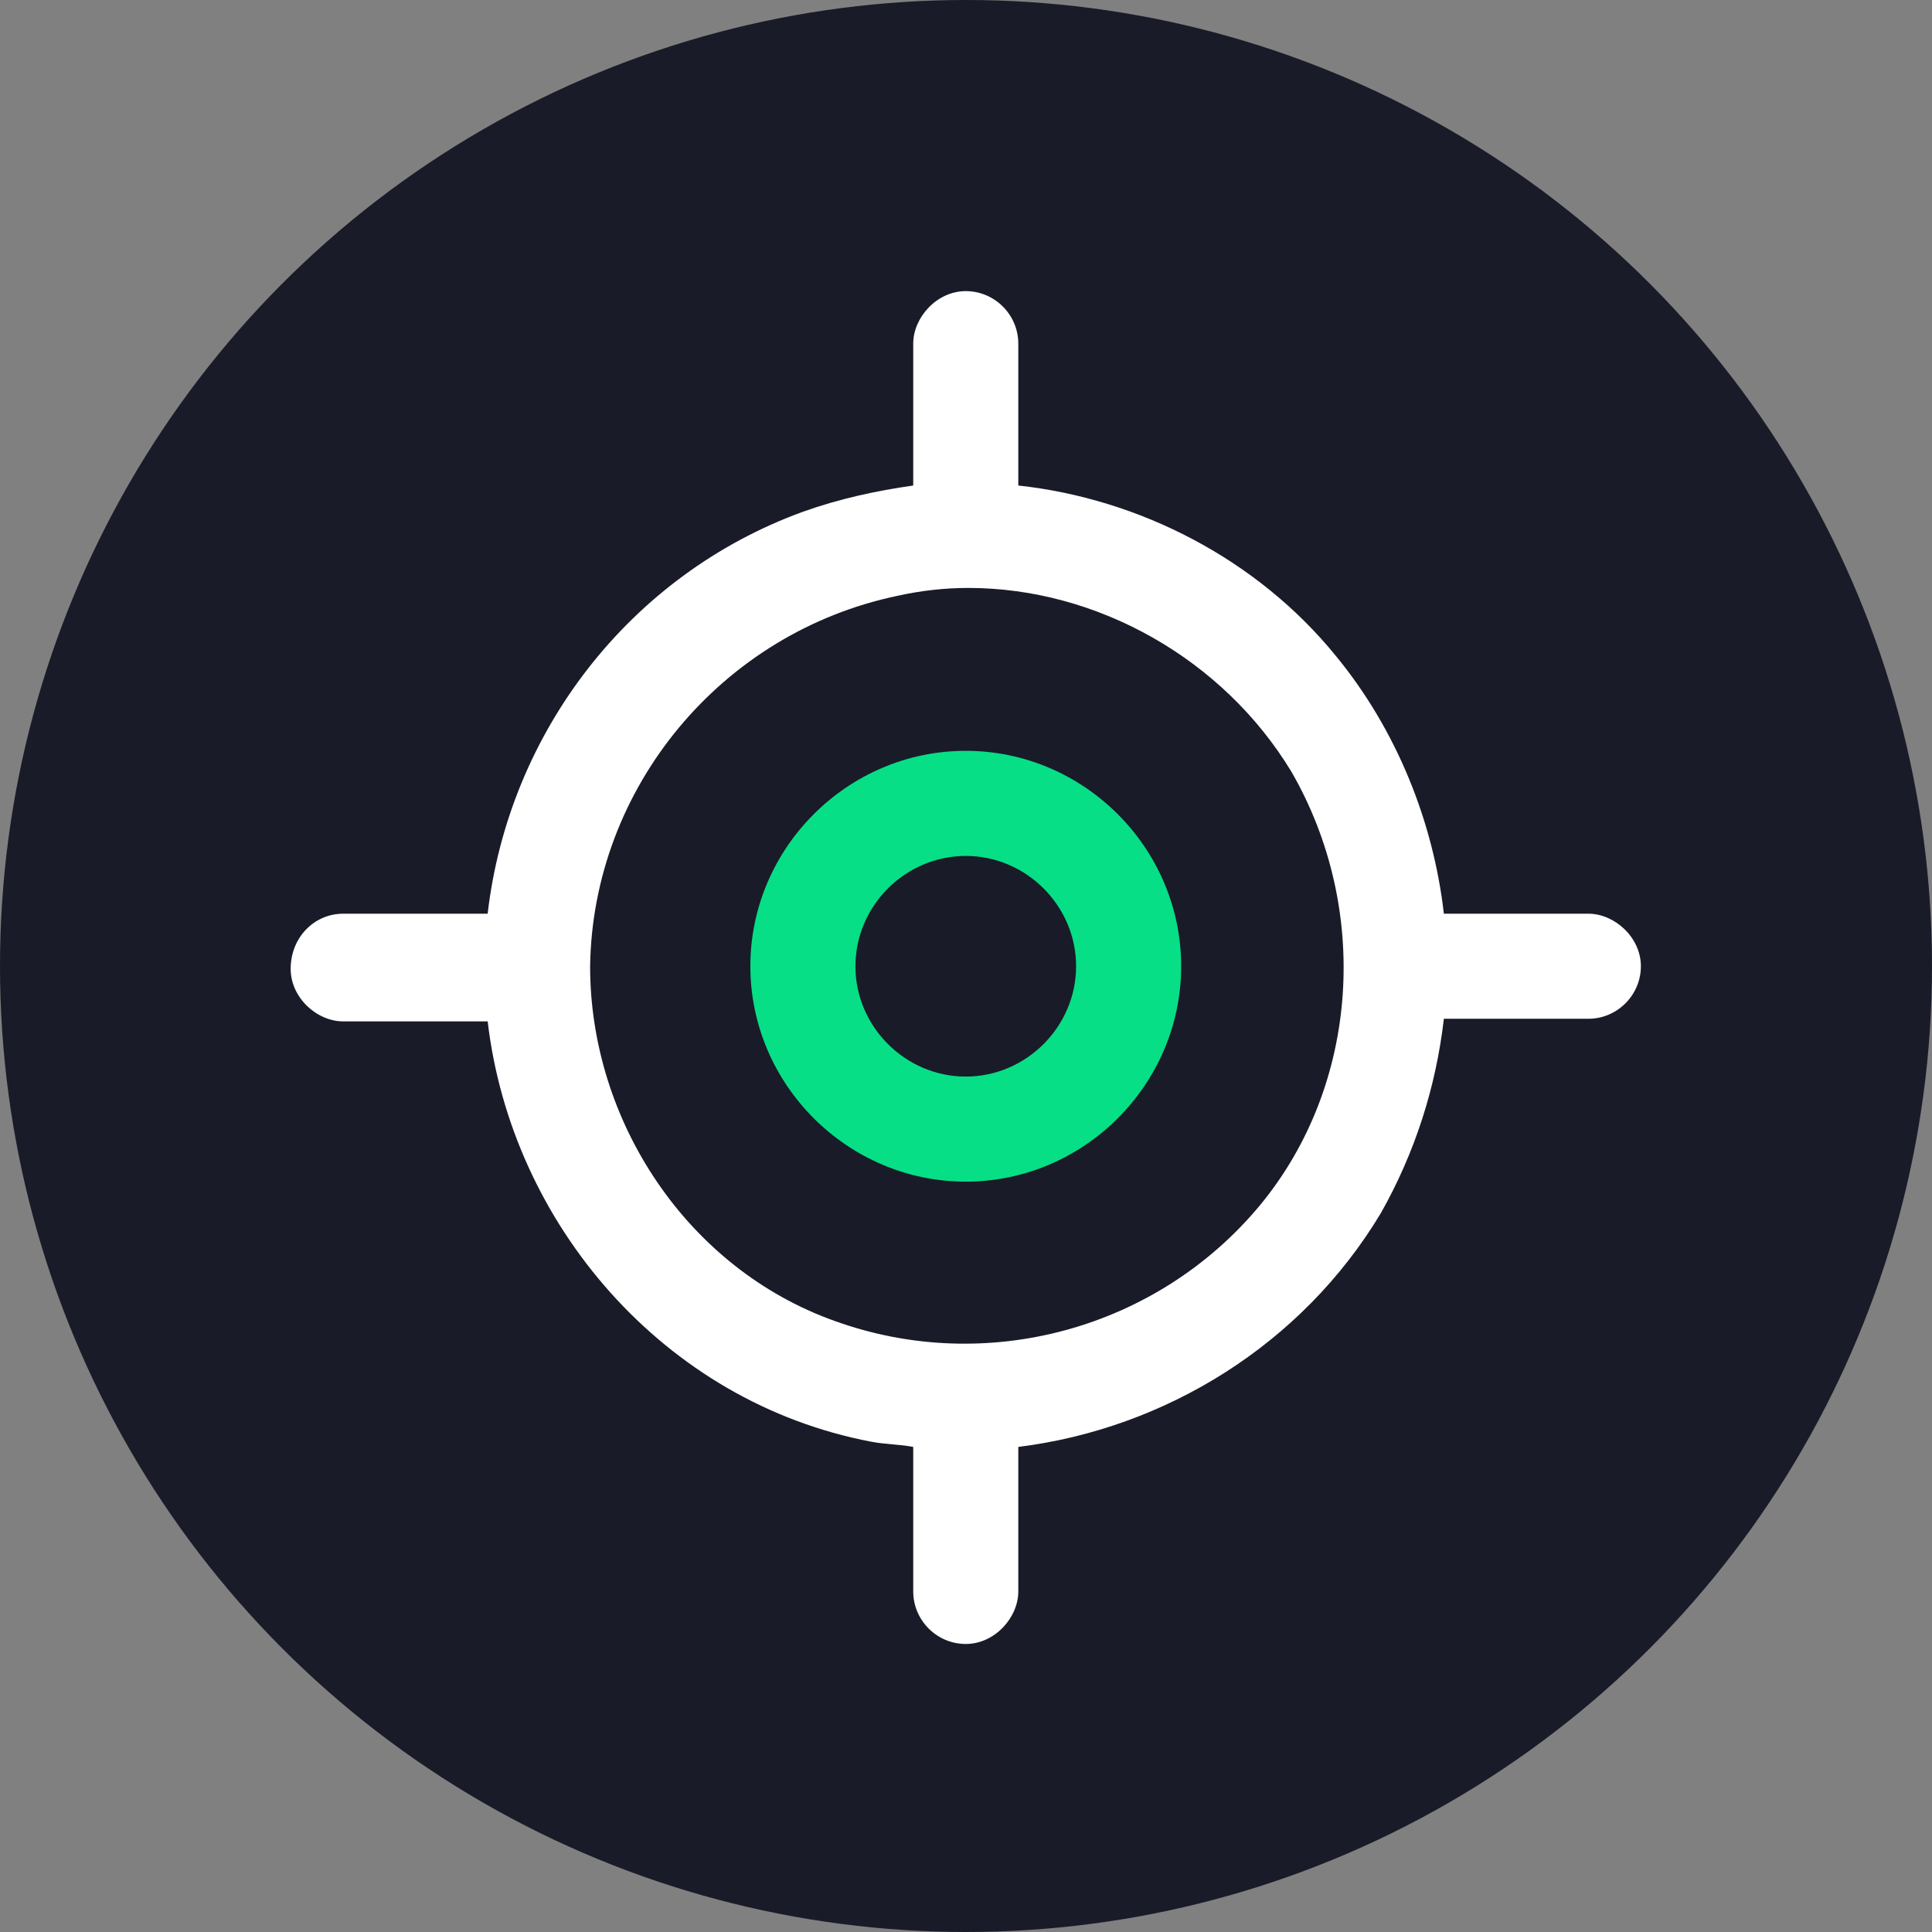
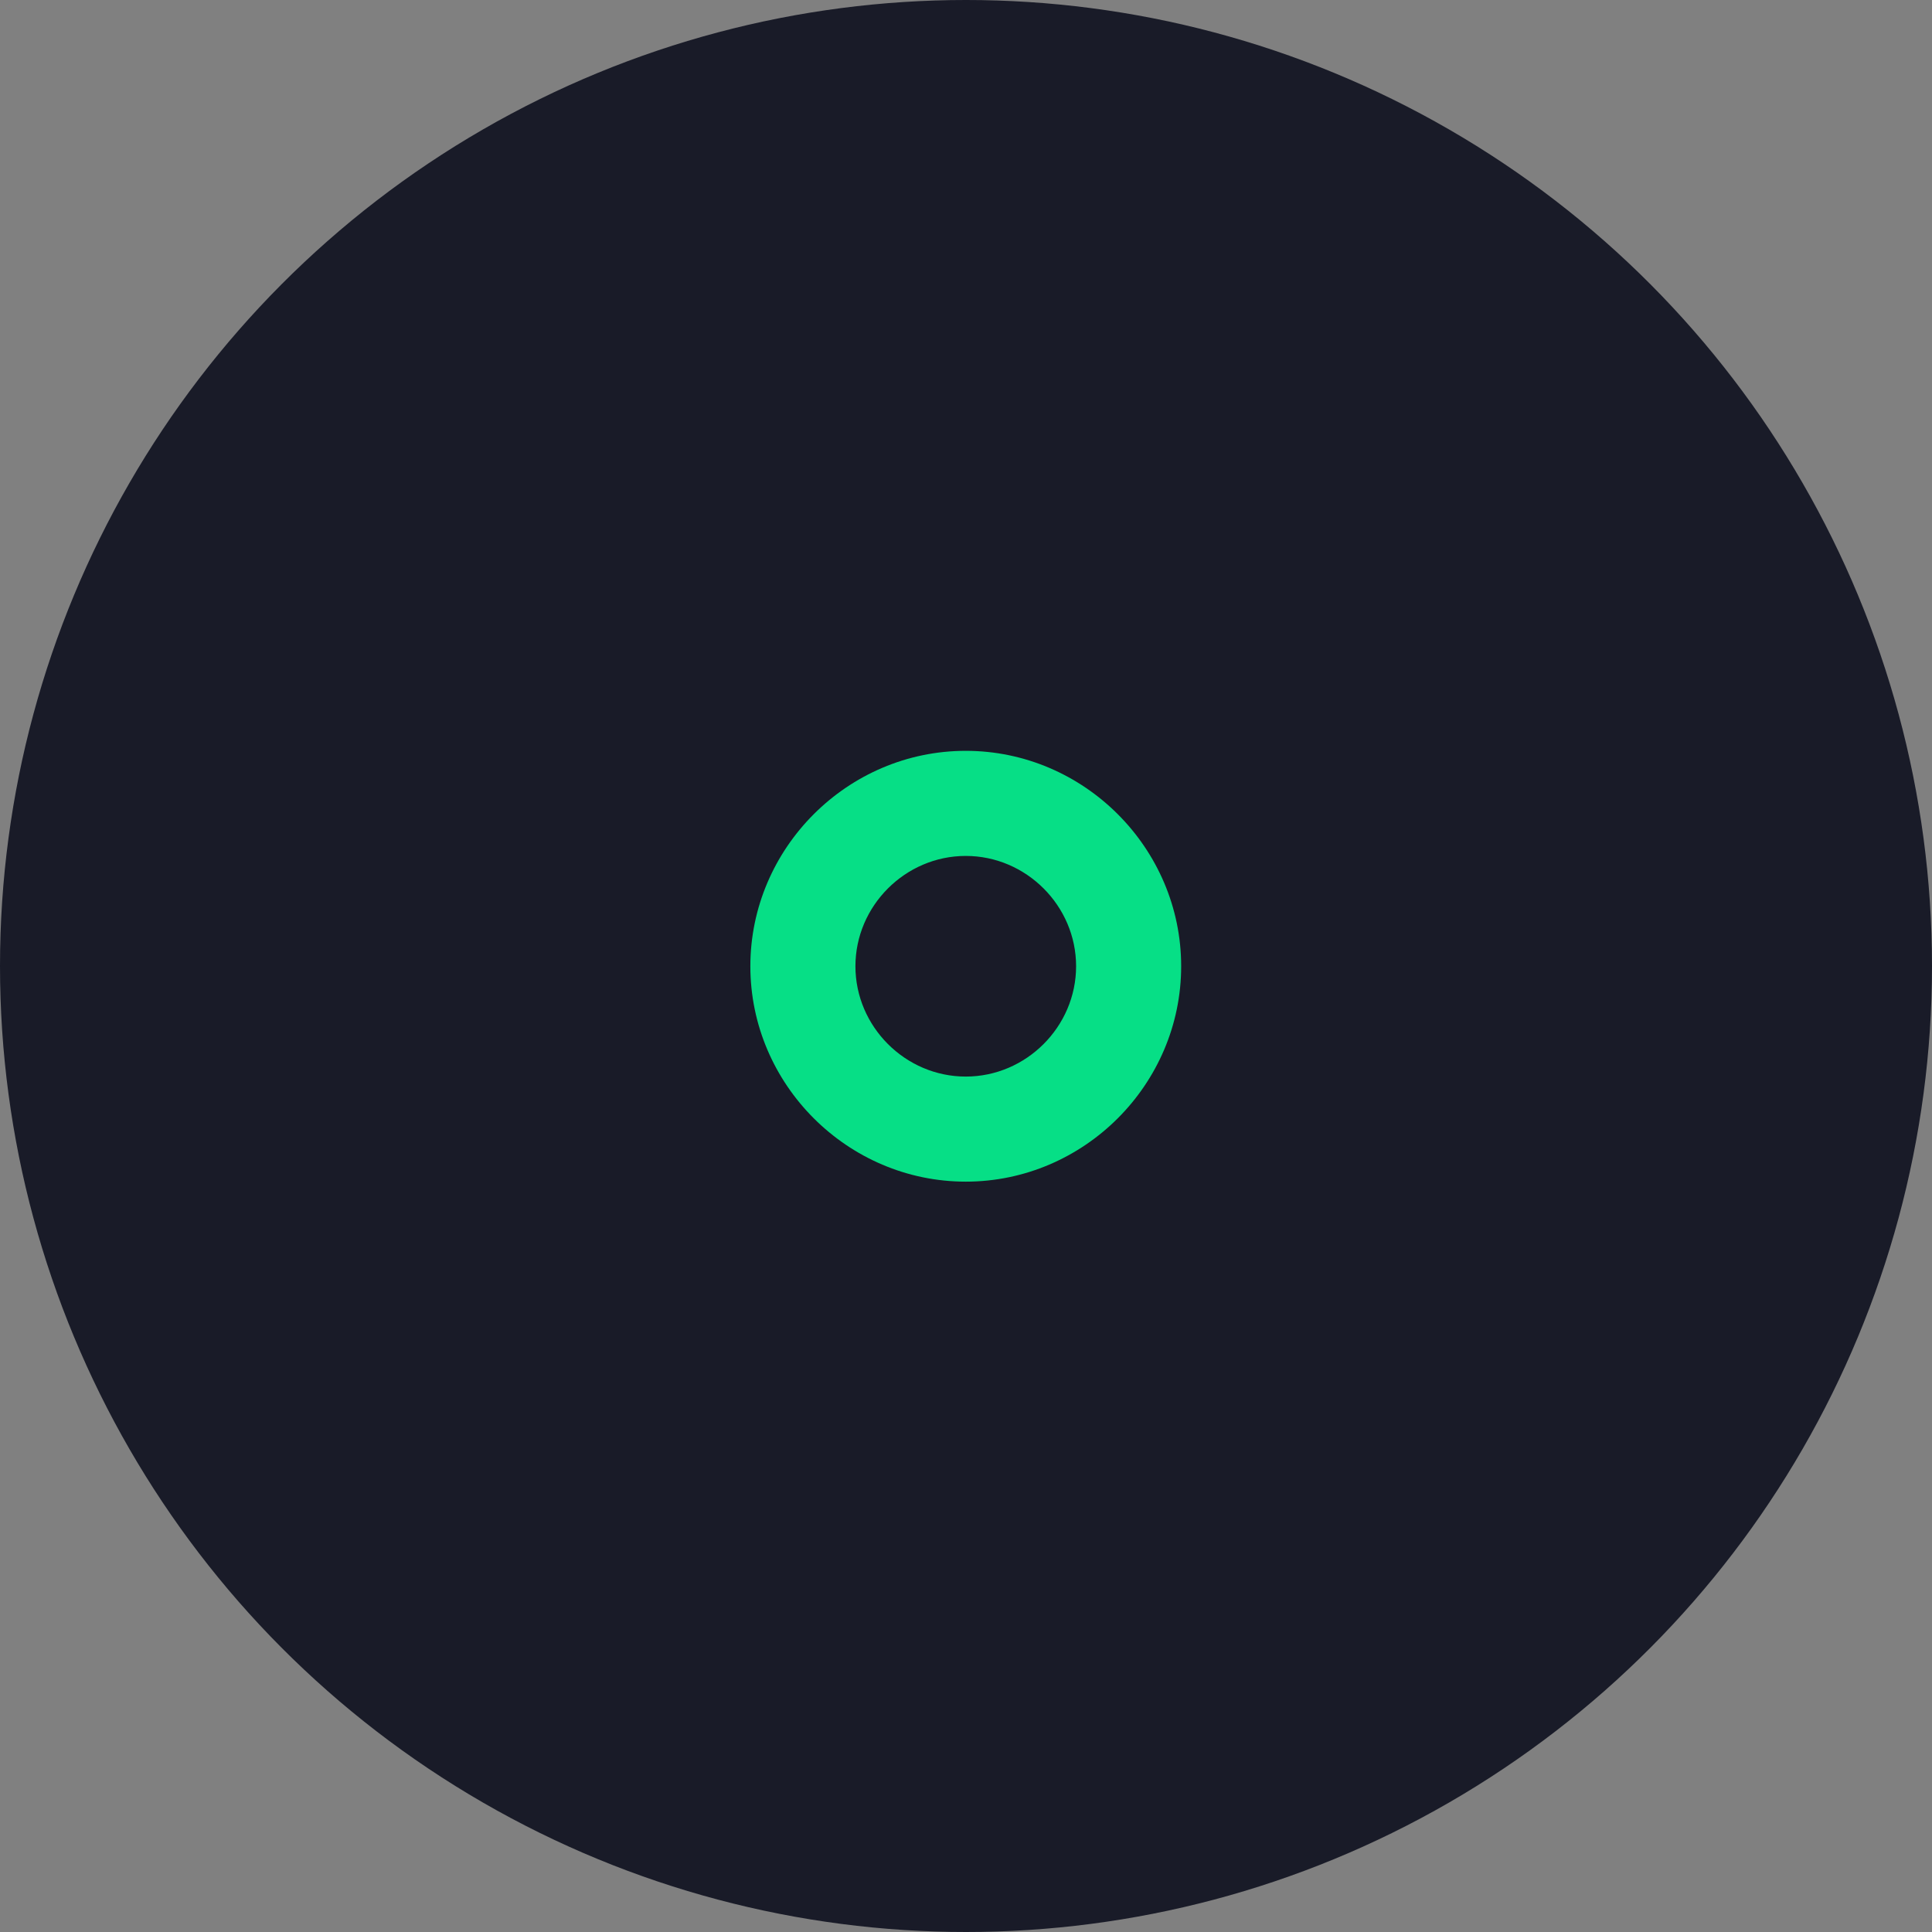
<svg xmlns="http://www.w3.org/2000/svg" width="73" height="73" viewBox="0 0 73 73" fill="none">
  <rect x="0" y="0" width="73" height="73" fill="#808080" stroke="none" />
  <circle cx="36.5" cy="36.5" r="36.5" fill="#191B28" />
-   <path d="M12.967 34.524H18.426C19.22 27.675 23.786 21.72 30.337 19.337C31.726 18.841 33.116 18.543 34.506 18.345V13.878V12.985C34.506 11.993 35.399 11 36.491 11C37.583 11 38.476 11.893 38.476 12.985V18.345C43.042 18.841 47.508 21.124 50.486 24.797C52.769 27.576 54.159 31.05 54.556 34.524H59.122H60.015C61.007 34.524 62 35.417 62 36.509C62 37.6 61.107 38.494 60.015 38.494H54.556C54.258 41.075 53.464 43.556 52.174 45.839C49.196 50.802 44.035 53.978 38.476 54.672V59.238V60.132C38.476 61.124 37.583 62.117 36.491 62.117C35.4 62.117 34.506 61.223 34.506 60.132V54.672C34.01 54.573 33.414 54.573 32.918 54.474C25.077 52.985 19.32 46.236 18.427 38.593H13.861H12.968C11.975 38.593 10.983 37.7 10.983 36.608C10.983 35.417 11.876 34.524 12.968 34.524L12.967 34.524ZM31.527 49.908C37.284 51.993 43.735 50.206 47.607 45.541C51.379 40.975 51.776 34.325 48.798 29.163C46.217 24.895 41.453 22.215 36.59 22.215C35.697 22.215 34.803 22.315 33.91 22.513C27.26 23.903 22.396 29.759 22.297 36.509C22.297 42.365 25.969 47.923 31.527 49.908V49.908Z" fill="white" />
  <path d="M36.491 28.37C40.958 28.37 44.63 32.043 44.63 36.509C44.63 40.976 40.958 44.648 36.491 44.648C32.025 44.648 28.352 40.976 28.352 36.509C28.352 32.043 32.025 28.37 36.491 28.37ZM36.491 40.678C38.774 40.678 40.66 38.792 40.66 36.509C40.66 34.226 38.774 32.341 36.491 32.341C34.208 32.341 32.322 34.226 32.322 36.509C32.322 38.792 34.208 40.678 36.491 40.678Z" fill="#06DF86" />
</svg>